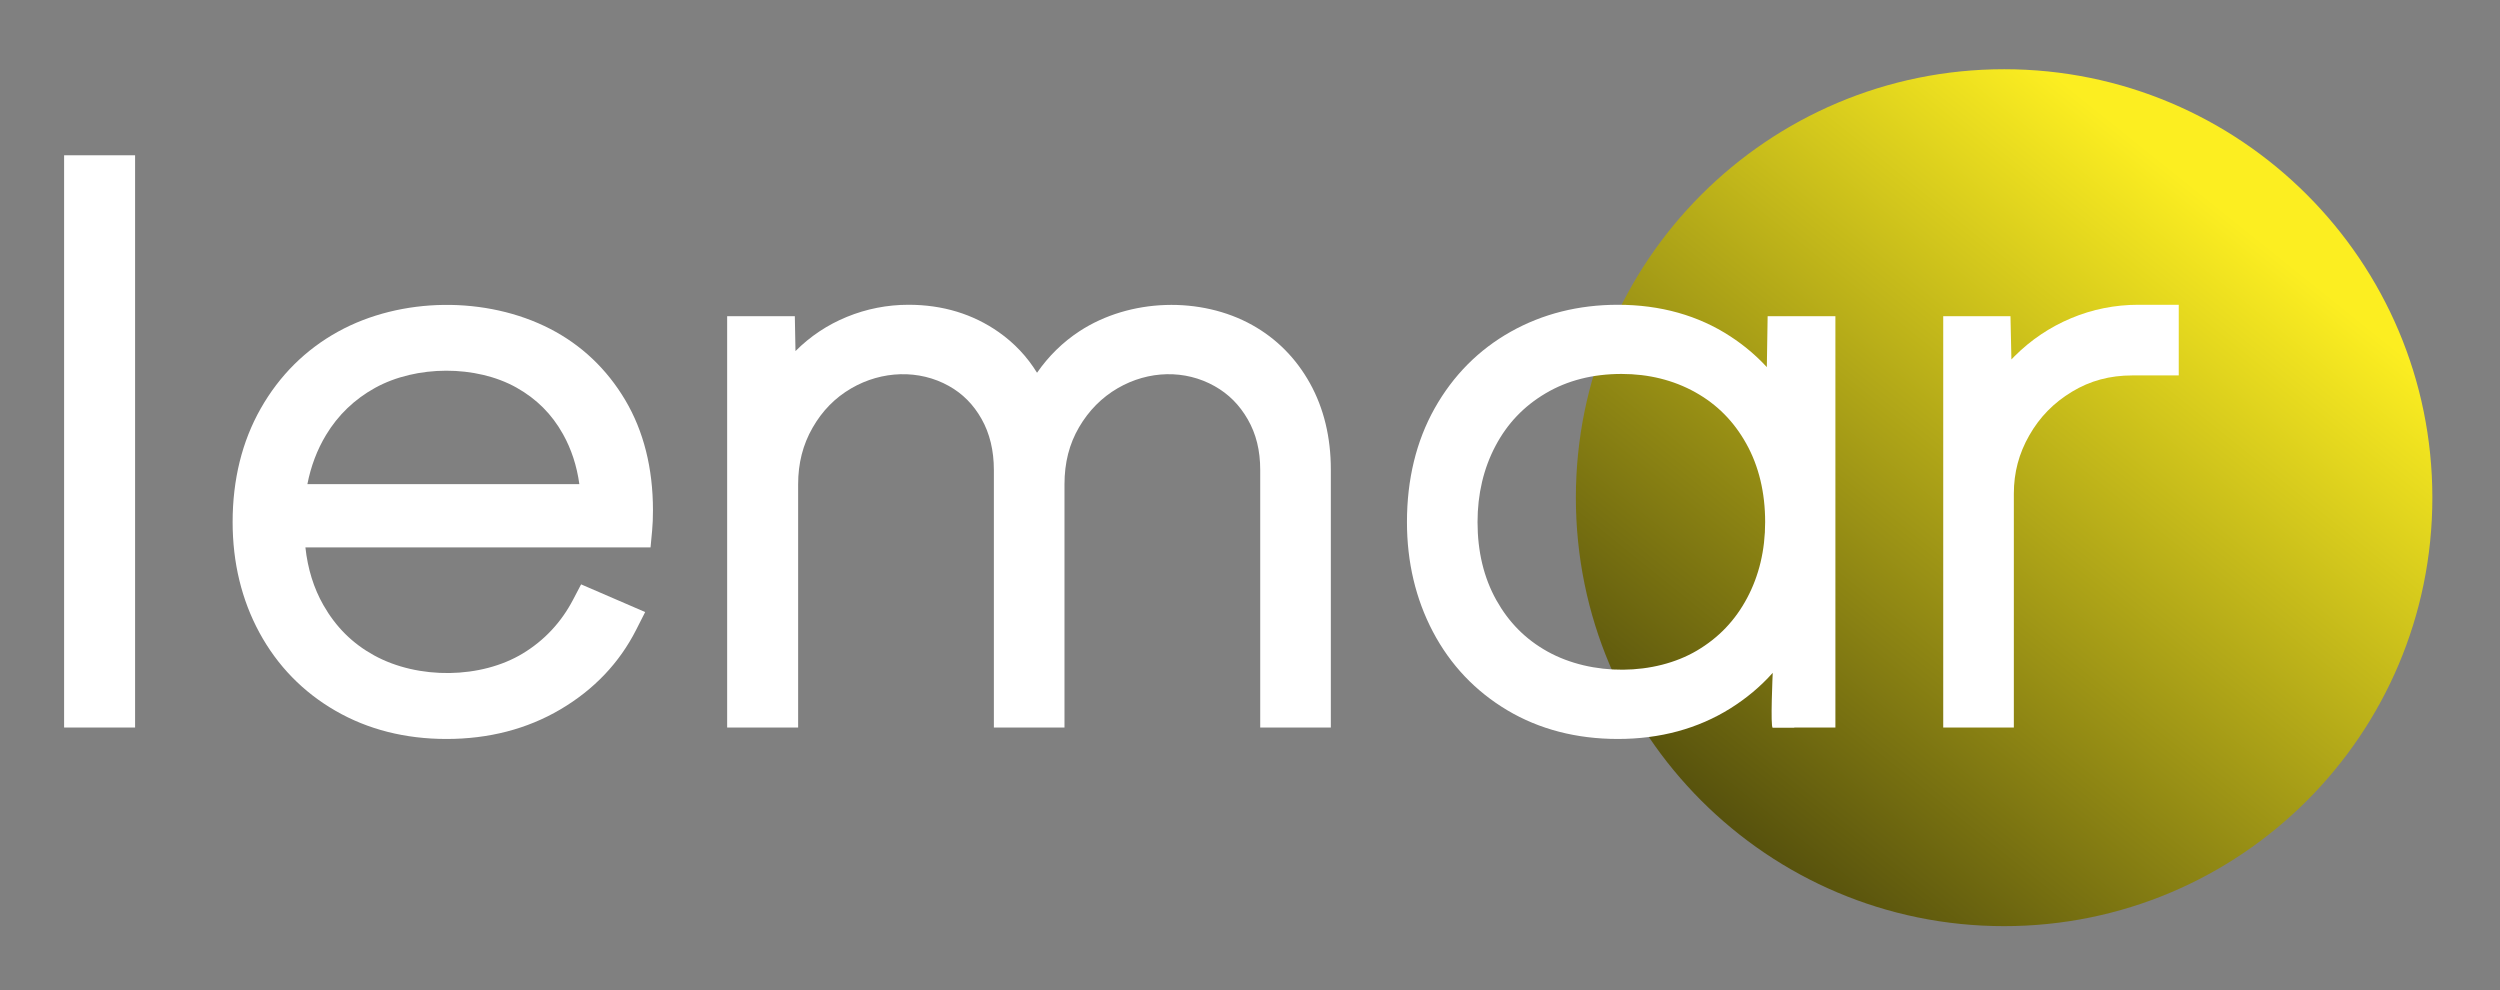
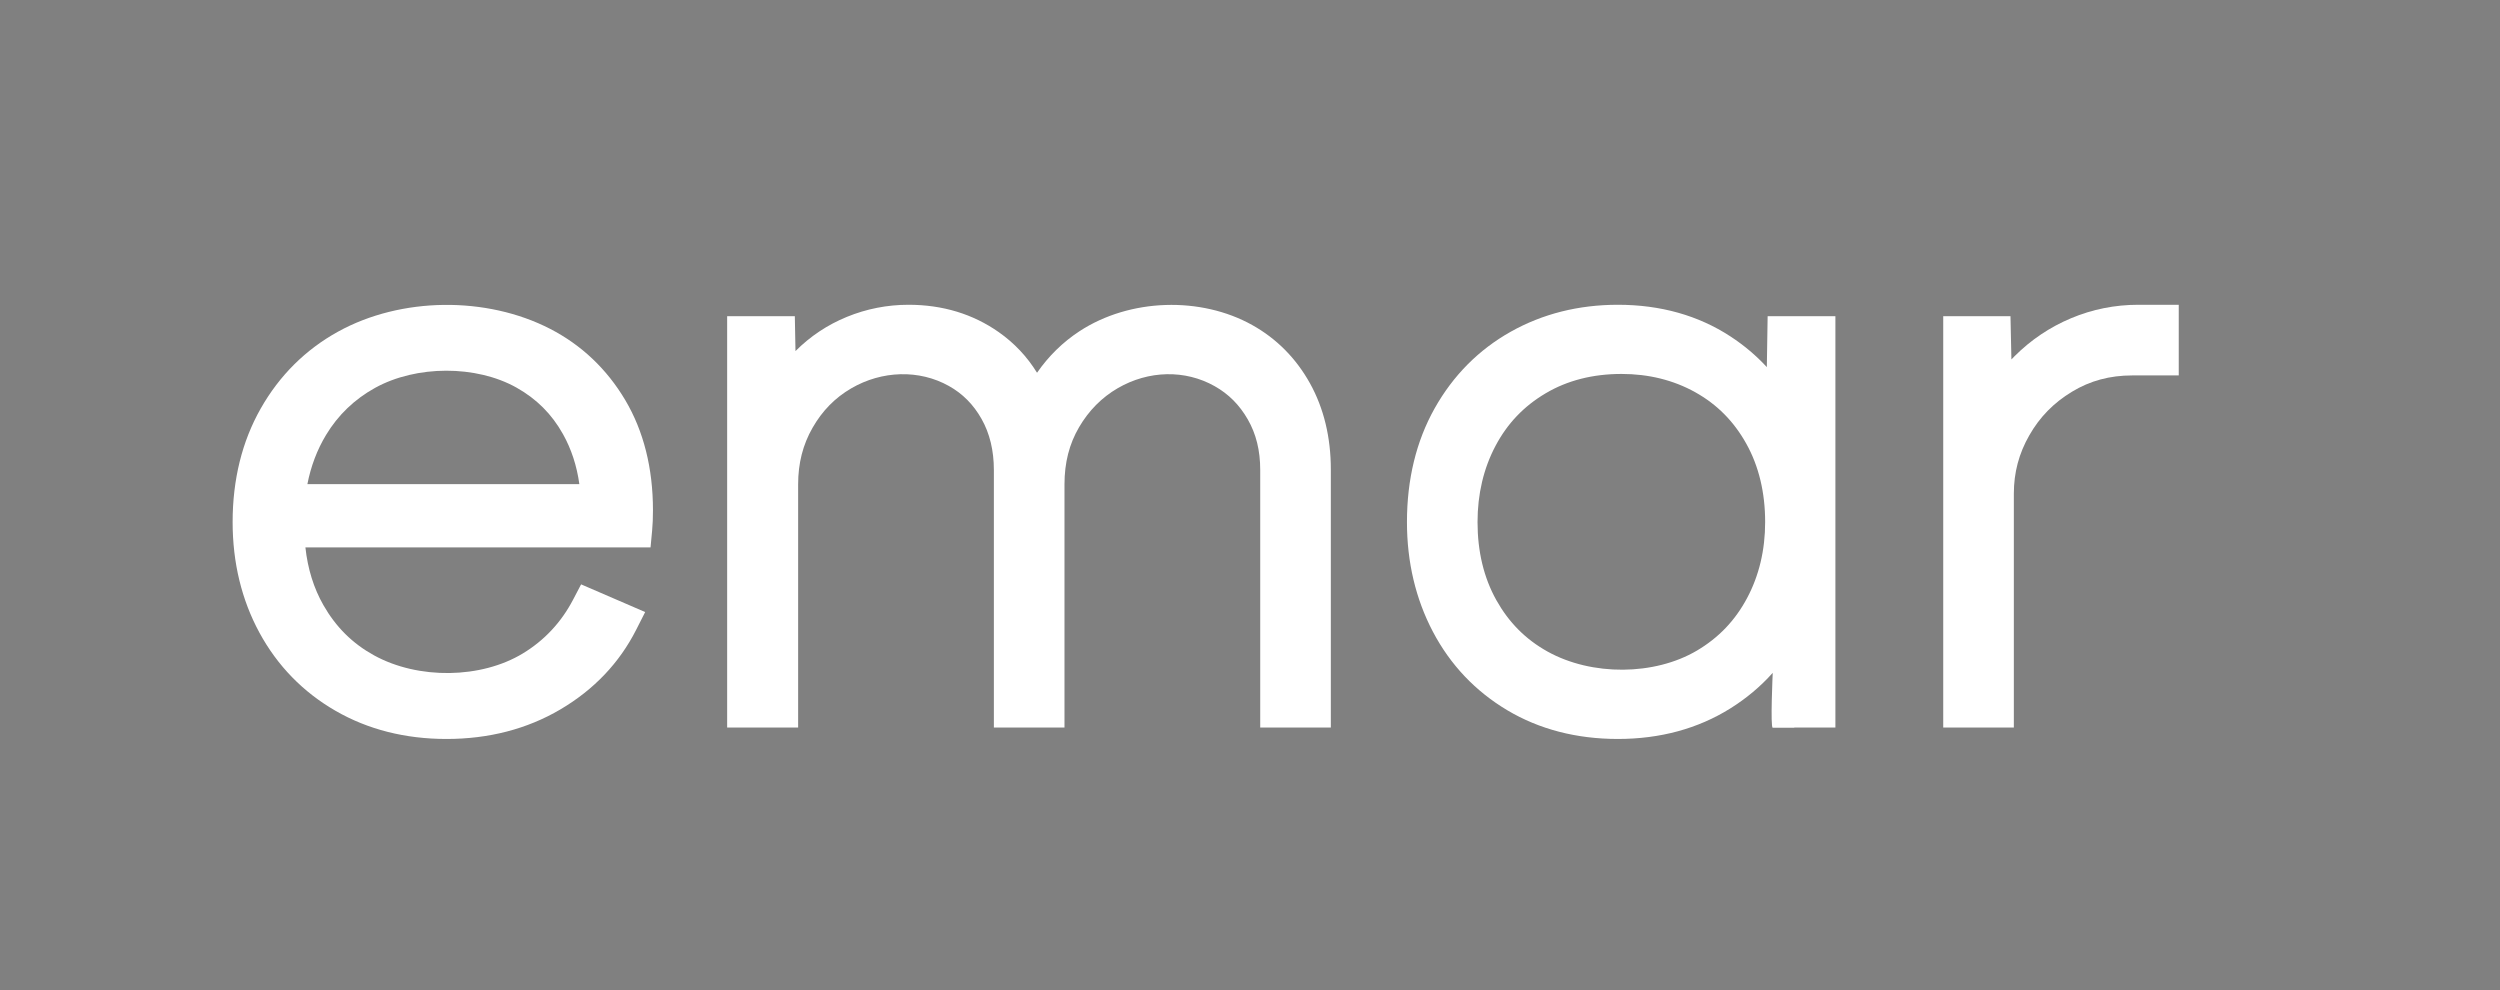
<svg xmlns="http://www.w3.org/2000/svg" width="553" height="219" viewBox="0 0 553 219" fill="none">
  <rect x="0" y="0" width="553" height="219" fill="#808080" stroke="none" />
  <g clip-path="url(#clip0_3671_331)">
    <mask id="mask0_3671_331" style="mask-type:luminance" maskUnits="userSpaceOnUse" x="0" y="0" width="553" height="219">
      <path d="M0.109 0H552.109V219H0.109V0Z" fill="white" />
    </mask>
    <g mask="url(#mask0_3671_331)">
-       <path d="M538.037 110.088C538.037 162.43 495.626 204.862 443.31 204.862C390.993 204.862 348.582 162.43 348.582 110.088C348.582 57.745 390.993 15.313 443.31 15.313C495.626 15.313 538.037 57.745 538.037 110.088Z" fill="url(#paint0_linear_3671_331)" />
-       <path d="M14.181 160.928H29.882V34.348H14.181V160.928Z" fill="white" />
      <path d="M114.241 85.735C118.693 88.234 122.059 91.601 124.531 96.027C126.386 99.342 127.598 103.049 128.152 107.091H67.994C68.762 103.146 70.14 99.504 72.116 96.221C74.77 91.815 78.422 88.306 82.976 85.792C92.087 80.763 105.316 80.731 114.241 85.735ZM121.675 72.735C107.626 65.499 88.725 65.657 74.774 73.362C67.566 77.343 61.812 83.067 57.667 90.372C53.546 97.64 51.457 106.089 51.457 115.479C51.457 124.466 53.453 132.7 57.388 139.948C61.364 147.269 67.029 153.086 74.217 157.229C81.376 161.364 89.635 163.459 98.762 163.459C108.116 163.459 116.588 161.264 123.954 156.926C131.364 152.564 137.004 146.638 140.721 139.309L142.713 135.384L128.54 129.26L126.758 132.664C124.136 137.672 120.394 141.674 115.635 144.552C106.451 150.122 92.564 150.373 82.725 144.956C77.974 142.341 74.318 138.719 71.55 133.876C69.404 130.121 68.067 125.832 67.558 121.086H143.901L144.253 117.335C144.378 116.025 144.435 114.533 144.435 112.864C144.435 103.558 142.374 95.365 138.309 88.504C134.228 81.628 128.628 76.32 121.675 72.735Z" fill="white" />
      <path d="M276.995 71.902C265.65 65.56 249.957 65.952 238.773 73.273C235.108 75.674 231.969 78.746 229.391 82.453C227.197 78.895 224.373 75.892 220.935 73.475C215.213 69.452 208.494 67.415 200.967 67.415C196.256 67.415 191.67 68.317 187.331 70.091C183.056 71.838 179.23 74.38 175.961 77.659L175.816 69.946H160.846V160.928H176.547V107.152C176.547 102.459 177.597 98.352 179.755 94.596C181.905 90.849 184.696 88.003 188.292 85.905C195.092 81.939 203.351 81.713 209.888 85.375C212.943 87.081 215.306 89.466 217.116 92.66C218.926 95.853 219.844 99.657 219.844 103.967V160.928H235.464V107.152C235.464 102.353 236.518 98.214 238.688 94.503C240.837 90.825 243.714 87.918 247.241 85.869C254.082 81.899 262.163 81.745 268.668 85.412C271.763 87.15 274.163 89.555 276.005 92.765C277.86 95.987 278.761 99.649 278.761 103.967V160.928H294.381V103.885C294.381 96.739 292.833 90.323 289.779 84.81C286.688 79.251 282.385 74.906 276.995 71.902Z" fill="white" />
      <path d="M472.985 67.415C467.838 67.415 462.835 68.413 458.125 70.391C453.433 72.359 449.227 75.185 445.623 78.79C445.389 79.025 445.155 79.263 444.924 79.506L444.718 69.946H429.842V160.928H445.462V109.193C445.462 104.545 446.577 100.328 448.88 96.302C451.183 92.256 454.27 89.099 458.322 86.649C462.318 84.224 466.686 83.043 471.676 83.043H481.939V67.415H472.985Z" fill="white" />
      <path d="M386.447 132.308C383.8 137.272 380.168 141.068 375.348 143.918C365.99 149.443 352.116 149.581 342.293 144.111C337.461 141.415 333.768 137.704 330.996 132.76C328.233 127.829 326.831 122.016 326.831 115.479C326.831 109.286 328.168 103.619 330.803 98.635C333.433 93.666 337.061 89.863 341.902 86.996C346.694 84.155 352.342 82.716 358.685 82.716C364.681 82.716 370.168 84.078 374.989 86.762C379.817 89.459 383.509 93.181 386.281 98.145C389.049 103.106 390.451 108.938 390.451 115.479C390.451 121.676 389.105 127.335 386.447 132.308ZM405.99 69.946H391.001L390.823 81.208C388.471 78.653 385.784 76.385 382.774 74.416C375.671 69.772 367.291 67.415 357.869 67.415C349.186 67.415 341.219 69.42 334.18 73.374C327.085 77.359 321.417 83.067 317.332 90.348C313.275 97.579 311.219 106.036 311.219 115.479C311.219 124.336 313.15 132.498 316.956 139.733C320.807 147.055 326.35 152.904 333.437 157.12C340.503 161.324 348.726 163.458 357.869 163.458C367.211 163.458 375.578 161.186 382.742 156.708C386.297 154.484 389.433 151.853 392.128 148.833C392.128 148.833 391.572 160.974 392.128 160.974H396.904L396.886 160.928H405.99V69.946Z" fill="white" />
    </g>
  </g>
  <defs>
    <linearGradient id="paint0_linear_3671_331" x1="384.619" y1="206.459" x2="538.037" y2="15.313" gradientUnits="userSpaceOnUse">
      <stop offset="0.049" stop-color="#524D0C" />
      <stop offset="0.783" stop-color="#FCEE21" />
    </linearGradient>
    <clipPath id="clip0_3671_331">
      <rect width="552" height="219" fill="white" transform="translate(0.109)" />
    </clipPath>
  </defs>
</svg>